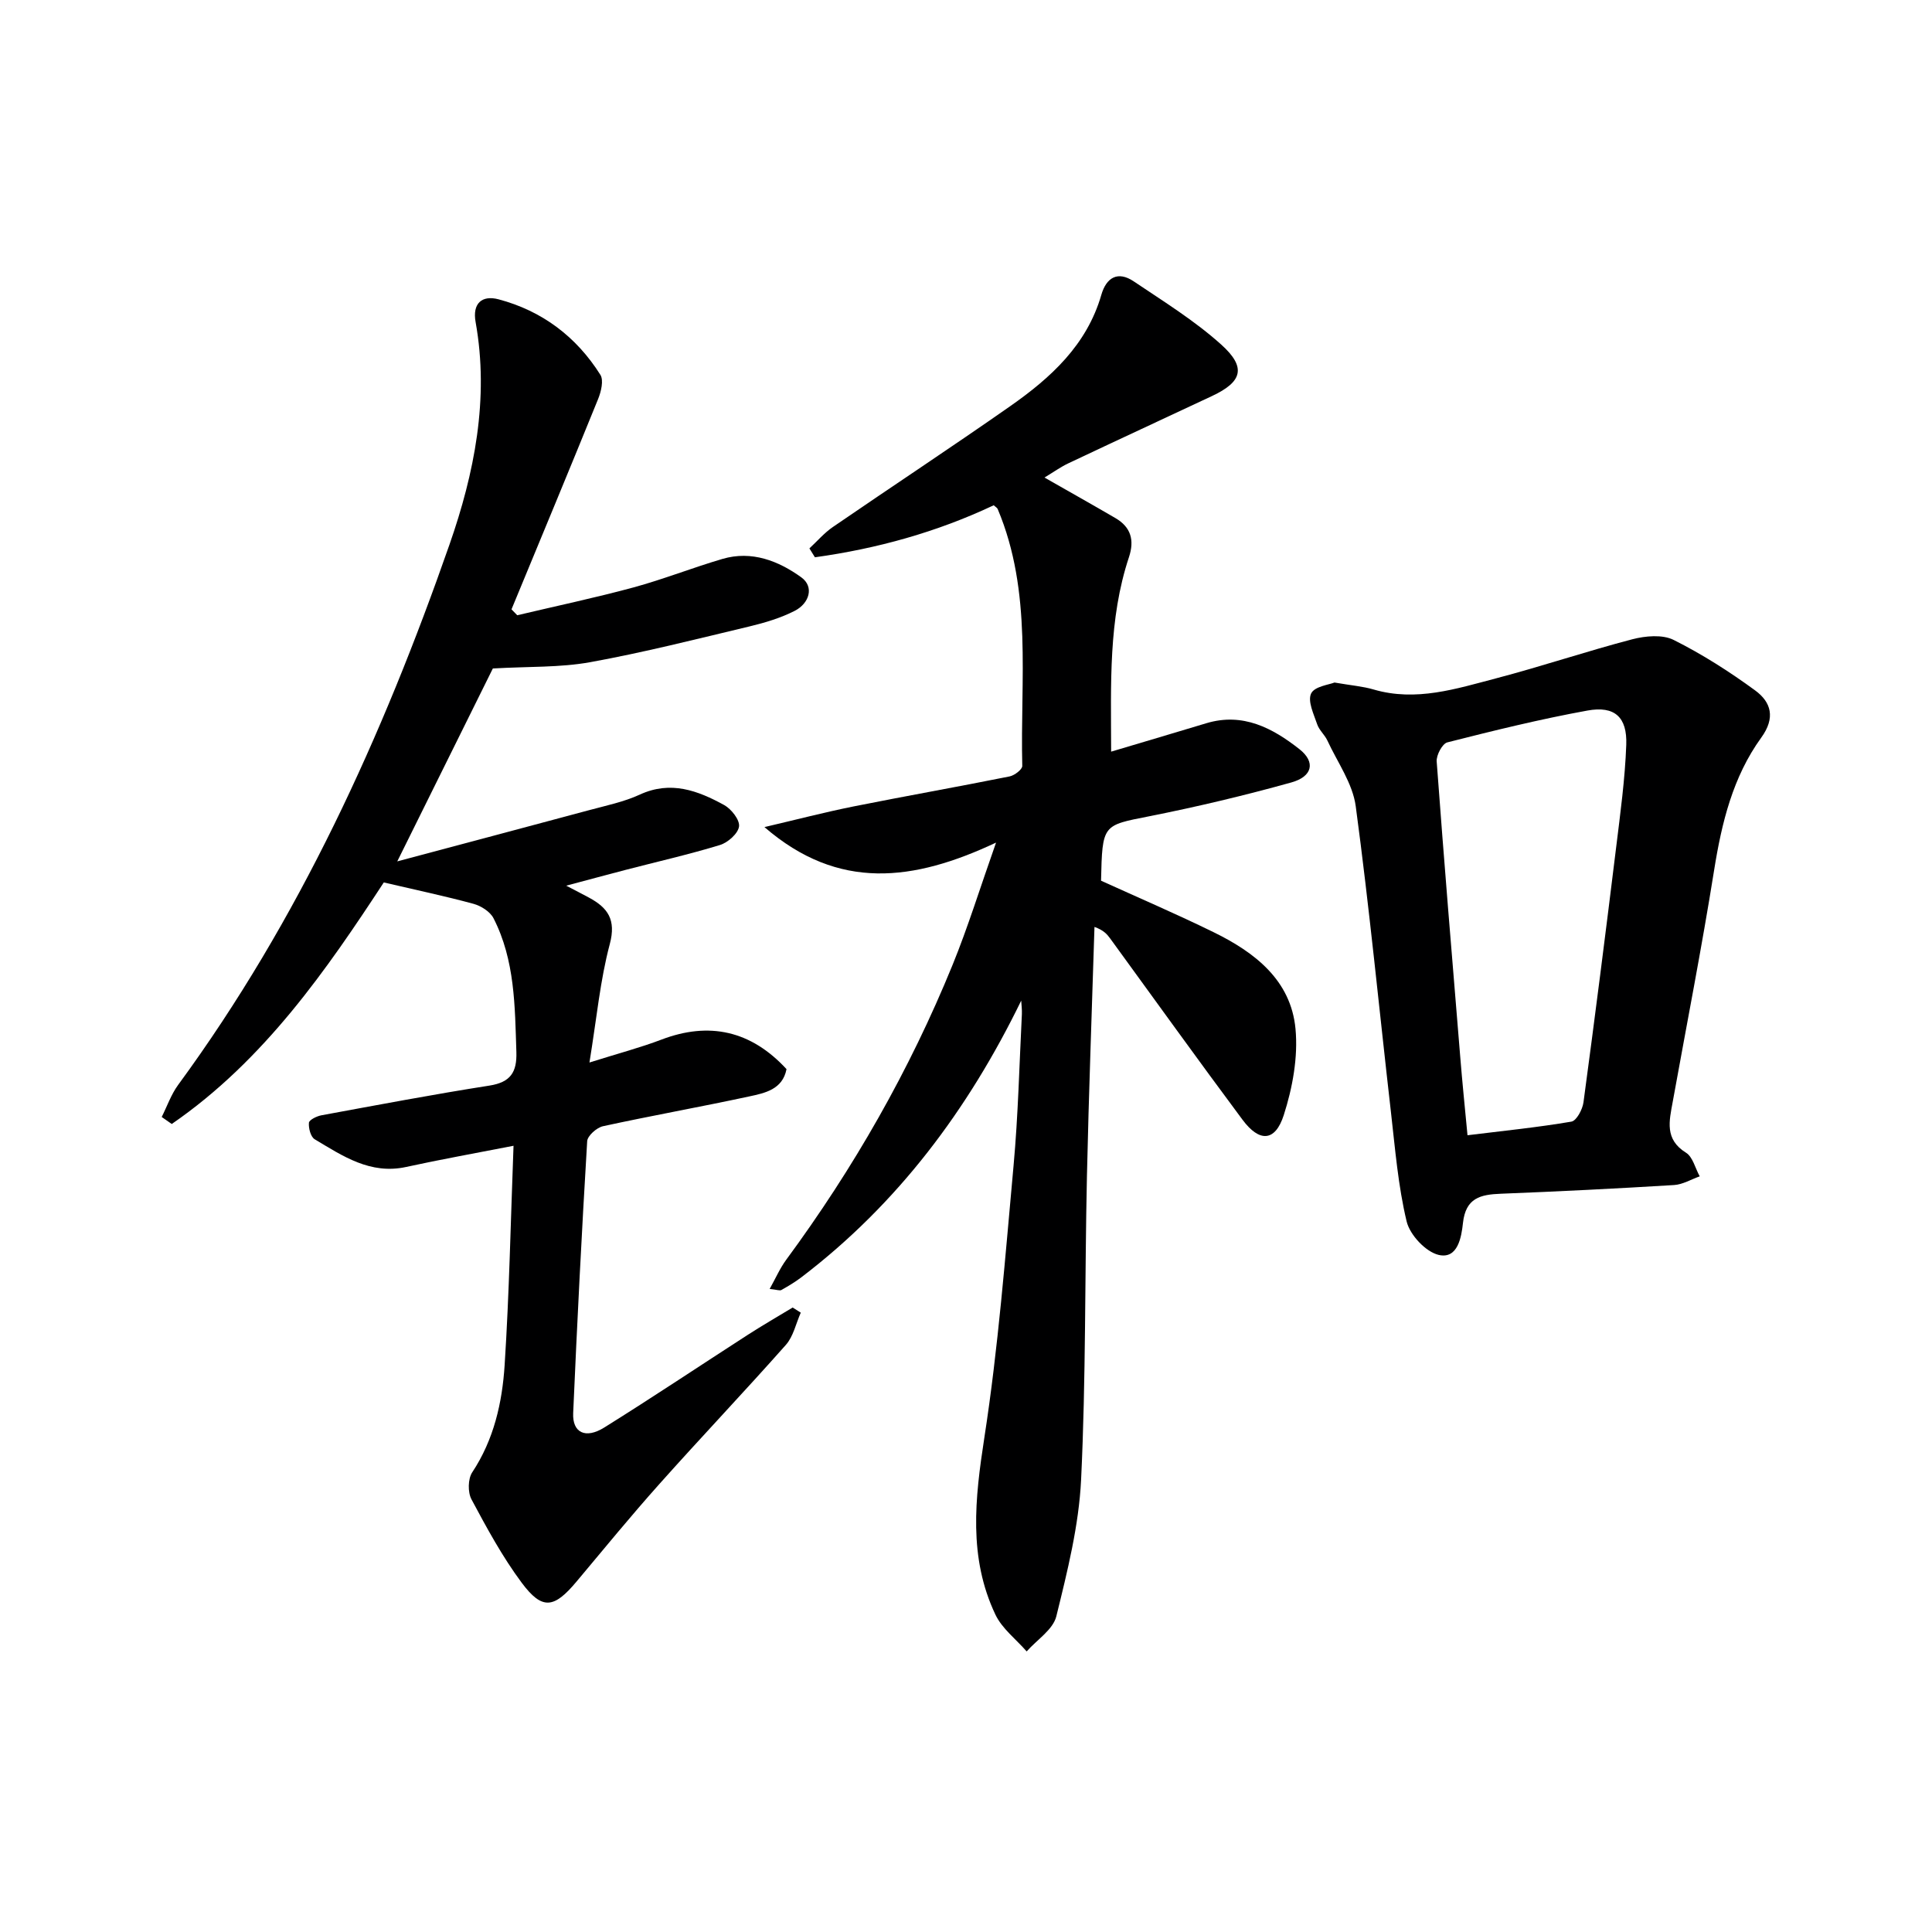
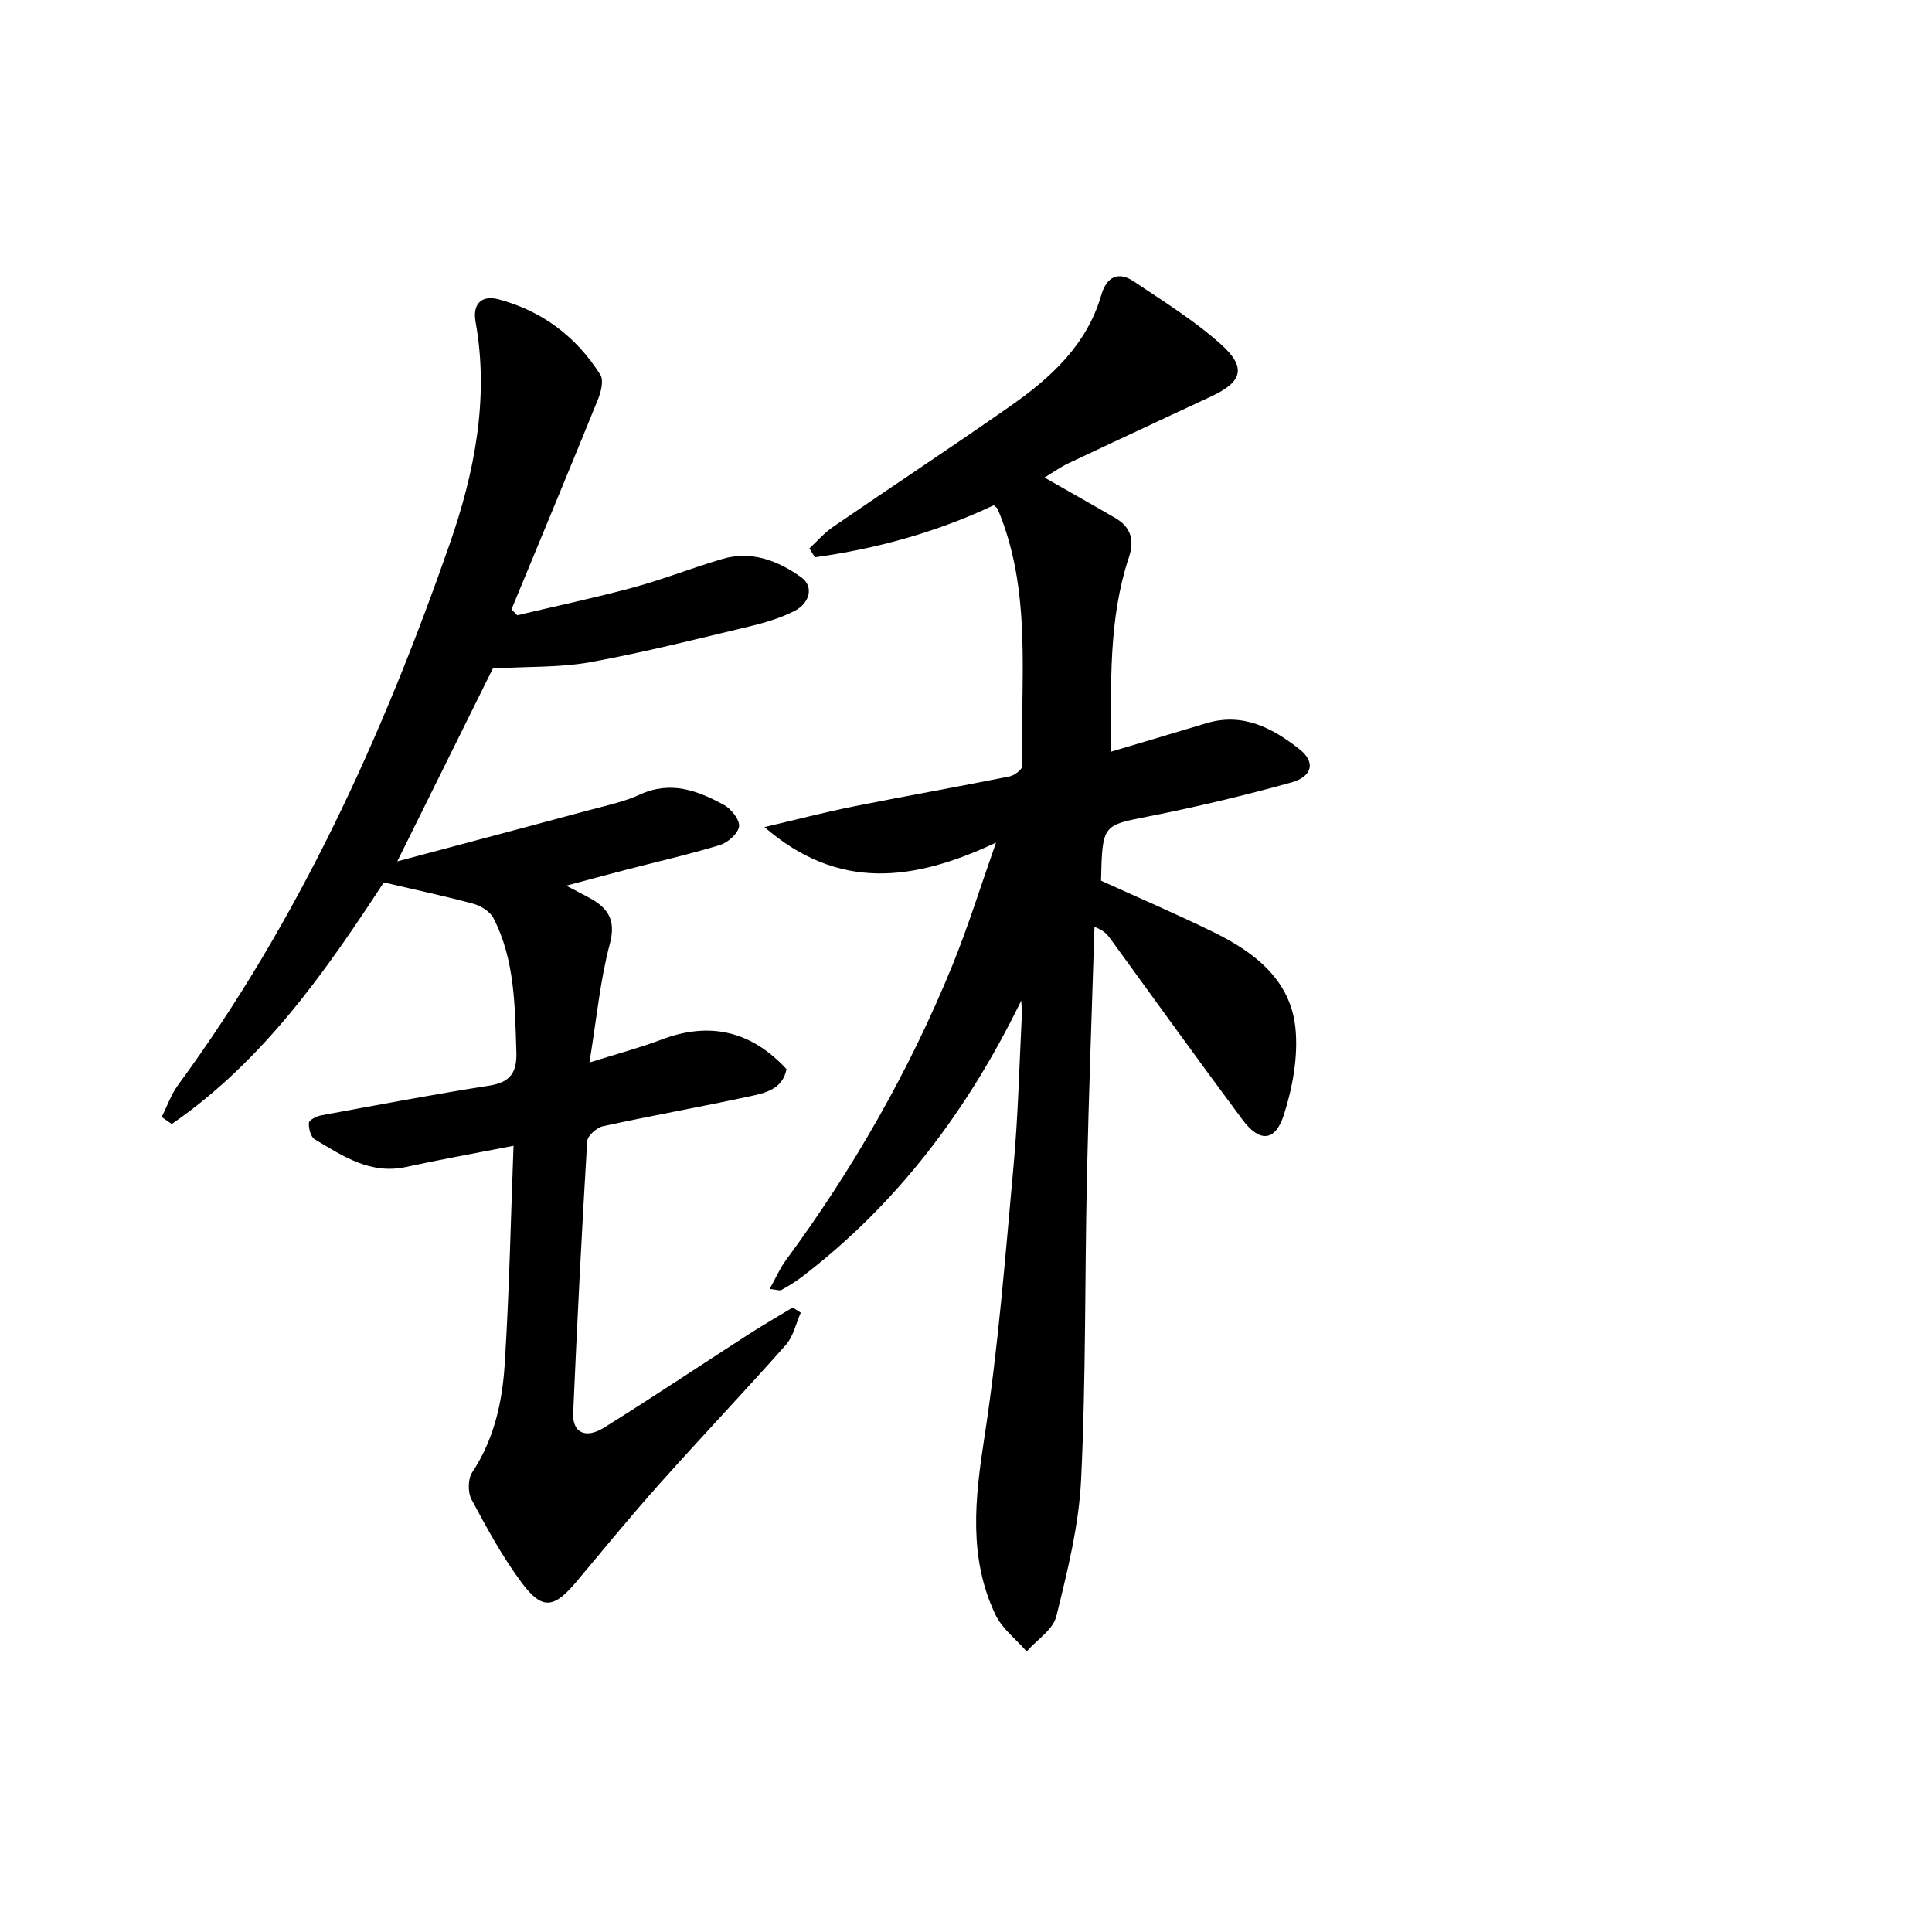
<svg xmlns="http://www.w3.org/2000/svg" enable-background="new 0 0 400 400" viewBox="0 0 400 400">
  <g fill="#000001">
    <path d="m211.43 207.17c-10.99 22.57-25.54 42.04-45.49 57.26-1.31 1-2.73 1.84-4.16 2.65-.34.19-.92-.06-2.43-.22 1.28-2.29 2.15-4.31 3.42-6.03 13.97-18.96 25.56-39.26 34.45-61.06 3.17-7.78 5.66-15.85 9-25.32-17.04 8.01-32.6 10.07-47.95-3.21 6.5-1.52 12.45-3.07 18.47-4.28 10.74-2.15 21.54-4.05 32.28-6.21 1.02-.2 2.65-1.45 2.63-2.18-.45-17.84 2.15-36-5.09-53.18-.12-.28-.47-.45-.82-.78-11.78 5.56-24.18 8.99-37.02 10.77-.38-.61-.76-1.23-1.14-1.84 1.61-1.49 3.07-3.21 4.87-4.44 12.2-8.37 24.56-16.51 36.68-24.99 8.4-5.88 15.89-12.67 18.89-23.07 1.04-3.61 3.43-4.99 6.7-2.79 6.18 4.16 12.61 8.13 18.12 13.09 5.26 4.73 4.36 7.71-1.88 10.64-9.93 4.66-19.89 9.27-29.8 13.96-1.58.75-3.02 1.79-4.91 2.93 5.24 2.99 9.98 5.65 14.68 8.39 3.21 1.87 3.98 4.56 2.81 8.09-4.28 12.88-3.72 26.2-3.69 40.27 6.85-2.04 13.3-3.95 19.73-5.89 7.56-2.27 13.72 1.02 19.27 5.39 3.37 2.66 2.69 5.66-1.7 6.88-9.7 2.7-19.53 5.04-29.41 7-9.66 1.91-9.72 1.62-9.98 13.34 7.7 3.5 15.6 6.89 23.3 10.66 8.52 4.17 16.01 9.92 16.96 20.01.55 5.86-.61 12.2-2.43 17.86-1.78 5.53-5.04 5.67-8.55.95-9.24-12.41-18.26-24.98-27.37-37.49-.65-.89-1.36-1.74-3.27-2.42-.53 17.18-1.18 34.36-1.56 51.55-.46 20.96-.2 41.95-1.21 62.89-.46 9.5-2.84 18.99-5.13 28.29-.68 2.76-4.02 4.86-6.14 7.27-2.2-2.53-5.1-4.72-6.48-7.64-5.6-11.81-4.23-23.97-2.29-36.56 2.89-18.67 4.34-37.57 6.06-56.41.95-10.42 1.19-20.89 1.72-31.35.04-.93-.09-1.86-.14-2.78z" />
    <path d="m33.48 231.26c1.12-2.23 1.95-4.66 3.4-6.64 25.04-34.14 42.34-72.23 56.19-111.9 5.12-14.67 8.25-30.15 5.4-46.04-.7-3.87 1.31-5.62 4.75-4.71 9.02 2.39 16.12 7.75 21.08 15.63.72 1.14.15 3.49-.47 5.02-5.9 14.54-11.93 29.03-17.93 43.54.4.41.8.81 1.19 1.22 8.01-1.9 16.08-3.6 24.03-5.75 6.22-1.69 12.25-4.09 18.45-5.91 6.07-1.79 11.63.42 16.33 3.81 2.74 1.98 1.63 5.41-1.35 6.93-2.91 1.49-6.16 2.46-9.36 3.23-10.97 2.62-21.92 5.4-33.01 7.41-6.25 1.13-12.76.87-20.14 1.3-5.99 12.09-12.6 25.43-19.79 39.94 13.75-3.67 26.77-7.12 39.78-10.62 3.52-.95 7.16-1.7 10.44-3.21 6.4-2.95 12.02-.82 17.47 2.17 1.48.82 3.25 3.08 3.07 4.43-.2 1.47-2.31 3.34-3.95 3.84-6.49 1.98-13.12 3.48-19.69 5.19-3.77.98-7.54 2.01-12.14 3.23 2.13 1.11 3.43 1.78 4.71 2.47 3.9 2.1 5.66 4.56 4.31 9.62-1.99 7.46-2.7 15.26-4.21 24.52 6-1.89 10.54-3.08 14.9-4.74 9.89-3.77 18.55-1.86 25.9 6.11-.81 4.21-4.47 4.96-7.75 5.66-10.06 2.17-20.19 3.97-30.24 6.16-1.3.28-3.22 1.98-3.28 3.11-1.13 18.75-2.08 37.52-2.9 56.29-.18 4.05 2.54 5.41 6.44 2.98 10.02-6.25 19.84-12.82 29.76-19.22 3.03-1.95 6.15-3.75 9.24-5.62.56.35 1.12.7 1.68 1.06-1 2.25-1.53 4.92-3.09 6.68-8.61 9.72-17.56 19.13-26.2 28.82-5.87 6.57-11.46 13.4-17.12 20.16-4.68 5.59-7.1 5.97-11.36.27-4-5.37-7.24-11.35-10.41-17.28-.78-1.46-.74-4.24.16-5.59 4.49-6.78 6.21-14.43 6.71-22.21.96-14.91 1.25-29.86 1.84-45.4-7.97 1.56-15.12 2.83-22.2 4.38-7.45 1.64-13.16-2.26-18.97-5.73-.83-.5-1.29-2.29-1.19-3.41.05-.6 1.61-1.37 2.59-1.55 11.58-2.13 23.16-4.33 34.79-6.15 4.38-.69 5.7-2.79 5.57-6.94-.31-9.48-.28-19.02-4.74-27.72-.7-1.36-2.57-2.54-4.13-2.97-5.83-1.59-11.75-2.83-18.58-4.43-11.7 17.85-24.67 36.78-43.9 50.01-.71-.51-1.39-.98-2.08-1.45z" />
-     <path d="m276.29 141.31c3.53.61 5.88.79 8.09 1.44 8.8 2.58 17.12-.15 25.42-2.32 9.45-2.48 18.72-5.61 28.17-8.08 2.7-.7 6.22-1.02 8.54.14 5.9 2.95 11.54 6.55 16.87 10.45 3.32 2.43 4.26 5.66 1.26 9.79-5.87 8.11-8.18 17.6-9.75 27.43-2.56 16.05-5.69 32.01-8.58 48.01-.71 3.91-1.71 7.71 2.75 10.48 1.42.88 1.92 3.23 2.85 4.9-1.77.62-3.51 1.69-5.31 1.8-11.95.73-23.91 1.33-35.87 1.8-4.22.16-7.28.87-7.84 6.06-.31 2.84-1.04 7.52-5.01 6.61-2.69-.62-5.98-4.14-6.65-6.93-1.77-7.38-2.38-15.05-3.25-22.63-2.42-21.12-4.46-42.28-7.29-63.34-.63-4.71-3.79-9.1-5.87-13.6-.55-1.19-1.7-2.14-2.11-3.36-.71-2.1-2.01-4.77-1.26-6.37.68-1.48 3.74-1.83 4.84-2.28zm27.54 93.73c7.48-.92 14.54-1.63 21.51-2.82 1.06-.18 2.3-2.52 2.5-3.98 2.37-17.57 4.6-35.16 6.76-52.76.87-7.07 1.84-14.17 2.1-21.28.21-5.73-2.4-8.11-8.02-7.09-9.76 1.77-19.41 4.15-29.02 6.59-1.04.26-2.31 2.65-2.21 3.96 1.5 20.36 3.19 40.71 4.87 61.07.42 5.25.96 10.5 1.51 16.31z" />
  </g>
</svg>